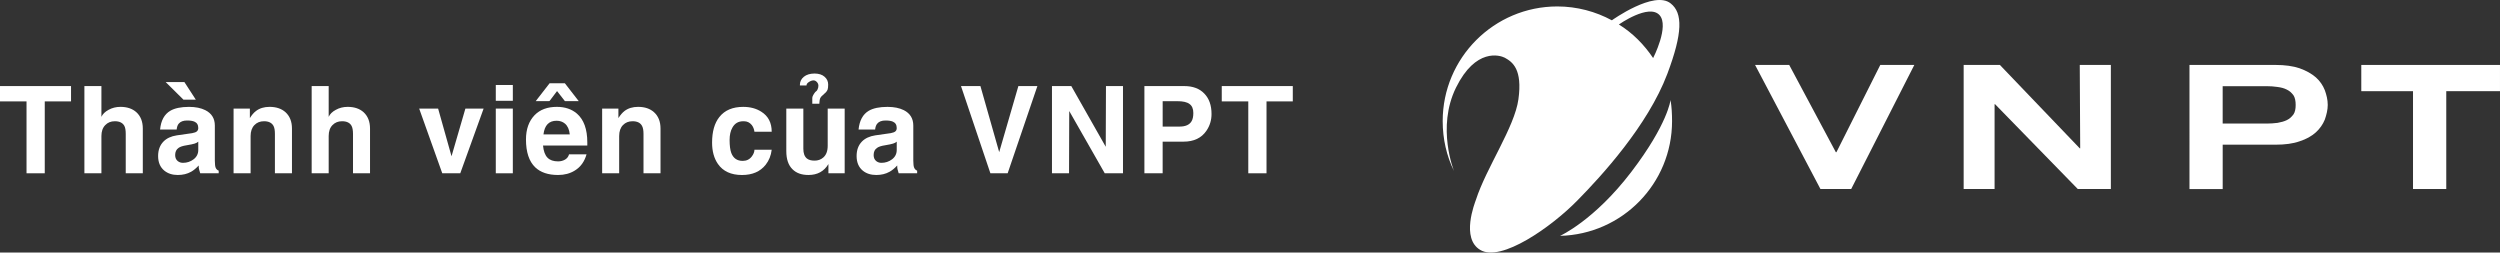
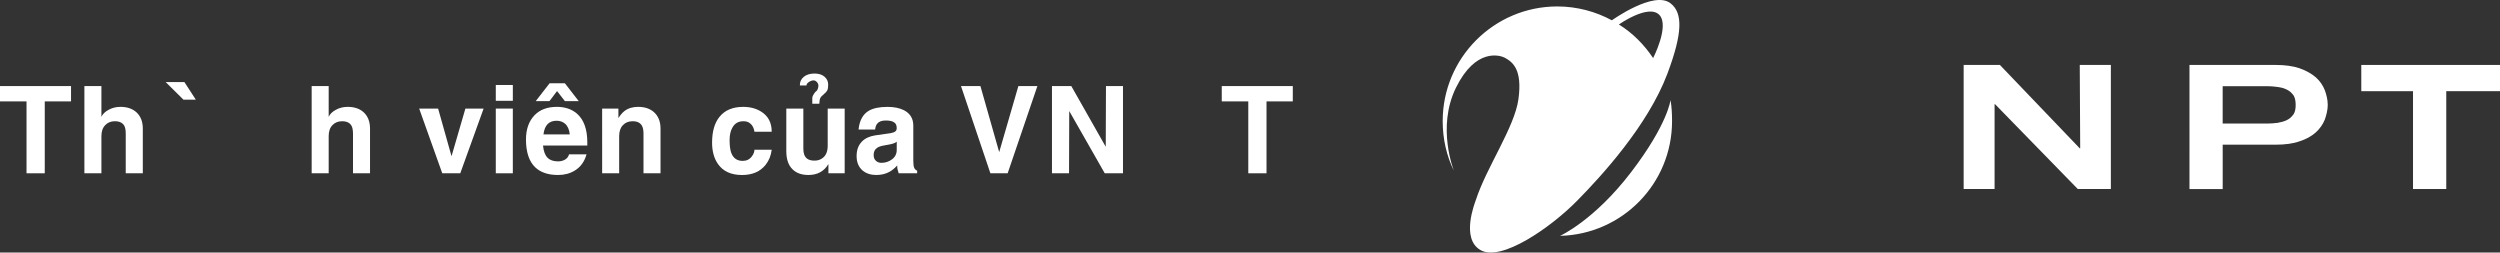
<svg xmlns="http://www.w3.org/2000/svg" version="1.1" id="Layer_1" x="0px" y="0px" viewBox="0 0 1427.82 144.23" style="enable-background:new 0 0 1427.82 144.23;" xml:space="preserve">
  <rect x="0" y="0" width="1427.82" height="144.23" fill="#333333" stroke="none" />
  <style type="text/css">
	.st0{fill:#FFFFFF;}
</style>
  <g>
    <g>
      <path class="st0" d="M954.09,57.12c0.67,3.87,0.87,8.13,0.87,12.05c0,35.68-28.4,64.63-63.97,65.54c0,0,19.58-8.78,40.78-36.64    C952.56,70.84,954.09,57.12,954.09,57.12z" />
      <path class="st0" d="M954.19,1.97c6.92,5.44,6.88,16.82-1.94,40.24c-11.19,29.58-37.7,58.4-51.12,72.03    c-14.91,15.35-43.96,35.72-55.75,28.48c-11.06-6.59-3.14-26.59-2.41-28.69c5.9-18.21,22.07-41.45,24.24-57.31    c2.36-17.09-3.26-21.29-7.8-23.76c-2.8-1.45-16.64-5.66-27.85,17.09c-11.23,22.82-1.12,47.68-1.12,47.68    c-4.22-8.63-6.48-18.27-6.48-28.57c0-36.11,29.33-65.48,65.46-65.48c11.2,0,21.91,2.91,31.16,7.92    C920.57,11.6,944.76-5.73,954.19,1.97z M947.77,8.59c-6.14-6.62-23.18,5.39-23.18,5.39c7.94,4.91,14.41,11.52,19.56,19.18    C944.15,33.16,953.56,14.91,947.77,8.59z" />
      <g>
-         <path class="st0" d="M1039.71,107.96l-37.34-70.87h19.5l26.62,49.82h0.35l25.04-49.82h19.44l-36.06,70.87H1039.71z" />
        <path class="st0" d="M1142.19,37.09l45.62,47.63h0.25l-0.25-47.63h17.76v70.87h-18.89l-47.24-48.44h-0.28v48.44h-17.66V37.09     H1142.19z" />
        <path class="st0" d="M1299.67,37.09c5.31,0,9.96,0.64,13.65,1.89c3.91,1.4,6.9,3.1,9.35,5.22c2.29,2.06,3.98,4.49,5.09,7.3     c0.96,2.66,1.68,5.42,1.68,8.45c0,2.71-0.73,5.66-1.68,8.37c-1.11,2.72-2.8,5.15-5.09,7.25c-2.45,2.19-5.44,3.89-9.35,5.14     c-3.69,1.32-8.34,1.92-13.65,1.92h-30.23v25.33h-18.97V37.09H1299.67z M1294.61,70.57c2.01,0,4.18-0.15,6.17-0.4     c2.02-0.35,3.79-0.85,5.27-1.56c1.61-0.79,2.72-1.83,3.84-3.31c0.85-1.3,1.23-3.06,1.23-5.35c0-2.26-0.38-4.18-1.23-5.49     c-1.12-1.49-2.23-2.53-3.84-3.29c-1.48-0.78-3.25-1.23-5.27-1.5c-1.99-0.3-4.15-0.45-6.17-0.45h-25.18v21.34H1294.61z" />
        <path class="st0" d="M1348.6,52.08V37.09h79.21v14.98h-30.68v55.88h-18.99V52.08H1348.6z" />
      </g>
    </g>
    <g>
      <path class="st0" d="M25.56,57.91v41.06H15.15V57.91H0v-8.75h40.57v8.75H25.56z" />
      <path class="st0" d="M81.56,73.42v25.55h-9.75V76.46c0-2.03-0.25-3.58-0.8-4.59c-0.99-1.76-2.79-2.63-5.43-2.63    c-2.22,0-4.06,0.73-5.48,2.23c-1.45,1.47-2.18,3.56-2.18,6.24v21.26h-9.72V49.16h9.72v17.57c0.71-1.57,2.07-2.92,4.08-4    c2.02-1.12,4.27-1.7,6.79-1.7c3.78,0,6.82,1.02,9.09,3.06C80.33,66.33,81.56,69.43,81.56,73.42z" />
-       <path class="st0" d="M122.7,71.72v20.02c0,1.99,0.17,3.39,0.52,4.17c0.38,0.78,0.95,1.29,1.68,1.55v1.51h-10.55    c-0.38-1.25-0.62-2.06-0.71-2.47c-0.1-0.4-0.15-1.05-0.15-1.99c-1.48,1.59-2.9,2.78-4.3,3.56c-2.23,1.26-4.76,1.87-7.65,1.87    c-3.09,0-5.64-0.82-7.68-2.47c-2.38-1.95-3.56-4.75-3.56-8.35c0-3.43,1.02-6.18,3.06-8.28c1.81-1.84,4.33-3.04,7.63-3.54    l8.75-1.25c1.3-0.24,2.21-0.57,2.71-1.04c0.51-0.45,0.78-1.1,0.78-1.88c0-1.8-0.73-3.03-2.22-3.67c-0.98-0.42-2.35-0.64-4.18-0.64    c-2.14,0-3.74,0.6-4.71,1.76c-0.67,0.73-1.07,1.87-1.23,3.4h-9.47c0.49-5.16,2.45-8.72,5.83-10.71c2.5-1.47,6.07-2.23,10.7-2.23    c3.75,0,6.86,0.65,9.29,1.87C120.88,64.73,122.7,67.68,122.7,71.72z M113.24,85.62V80.9c-0.5,0.48-1.21,0.83-2.11,1.12    c-0.89,0.28-2.42,0.6-4.55,0.95c-2.13,0.32-3.68,0.83-4.6,1.5c-1.27,0.87-1.94,2.22-1.94,4.1c0,1.51,0.52,2.68,1.52,3.46    c0.85,0.65,1.8,0.97,2.94,0.97c2.27,0,4.29-0.67,6.07-2.02C112.35,89.63,113.24,87.85,113.24,85.62z" />
      <path class="st0" d="M104.78,56.93L94.63,46.88h10.69l6.52,10.05H104.78z" />
-       <path class="st0" d="M166.75,73.42v25.55h-9.74V76.46c0-2.03-0.26-3.58-0.83-4.59c-0.97-1.76-2.79-2.63-5.41-2.63    c-2.22,0-4.07,0.73-5.49,2.23c-1.42,1.47-2.15,3.56-2.15,6.24v21.26h-9.73V62.01h9.31v5.44c1.09-1.77,2.25-3.12,3.47-4.04    c2.08-1.59,4.69-2.38,7.77-2.38c3.79,0,6.83,1.02,9.11,3.06C165.51,66.33,166.75,69.43,166.75,73.42z" />
      <path class="st0" d="M211.33,73.42v25.55h-9.72V76.46c0-2.03-0.29-3.58-0.83-4.59c-0.97-1.76-2.77-2.63-5.43-2.63    c-2.23,0-4.03,0.73-5.48,2.23c-1.44,1.47-2.15,3.56-2.15,6.24v21.26h-9.72V49.16h9.72v17.57c0.71-1.57,2.04-2.92,4.07-4    c2-1.12,4.27-1.7,6.76-1.7c3.82,0,6.83,1.02,9.11,3.06C210.09,66.33,211.33,69.43,211.33,73.42z" />
      <path class="st0" d="M276.21,62.01l-13.34,36.96h-10.28L239.4,62.01h10.82l7.66,27.23l7.92-27.23H276.21z" />
      <path class="st0" d="M292.89,48.54v9.03h-9.73v-9.03H292.89z M283.16,62.01h9.73v36.96h-9.73V62.01z" />
      <path class="st0" d="M324.99,88.14h10c-1.17,4.13-3.36,7.21-6.68,9.25c-2.71,1.7-5.93,2.55-9.58,2.55    c-5.65,0-10.01-1.47-13.04-4.37c-3.53-3.38-5.29-8.68-5.29-15.91c0-5.85,1.64-10.46,4.94-13.91c3.06-3.13,7.28-4.72,12.71-4.72    c4.63,0,8.42,1.29,11.41,3.82c3.98,3.45,5.97,8.92,5.97,16.48v1.8h-25.29c0.3,3.25,1.17,5.54,2.58,6.95    c1.37,1.4,3.39,2.09,6.02,2.09c1.49,0,2.82-0.35,4.01-1.04C323.9,90.43,324.66,89.44,324.99,88.14z M310.39,76.74h15.02    c-0.28-2.73-1.18-4.77-2.7-6.1c-1.32-1.11-2.91-1.68-4.81-1.68C313.51,68.95,311.01,71.56,310.39,76.74z" />
      <path class="st0" d="M322.62,47.57l7.92,10.2h-7.9l-4.49-5.76l-4.33,5.73l-7.86,0.03l7.92-10.2H322.62z" />
      <path class="st0" d="M377.24,73.42v25.55h-9.72V76.46c0-2.03-0.28-3.58-0.86-4.59c-0.95-1.76-2.76-2.63-5.4-2.63    c-2.23,0-4.06,0.73-5.5,2.23c-1.42,1.47-2.14,3.56-2.14,6.24v21.26h-9.72V62.01h9.29v5.44c1.11-1.77,2.28-3.12,3.47-4.04    c2.08-1.59,4.7-2.38,7.77-2.38c3.81,0,6.82,1.02,9.1,3.06C376.01,66.33,377.24,69.43,377.24,73.42z" />
      <path class="st0" d="M430.88,85.51h9.86c-0.38,3.27-1.52,6.14-3.46,8.61c-3.09,3.88-7.57,5.83-13.5,5.83    c-6.26,0-10.83-2.11-13.75-6.31c-2.22-3.19-3.34-7.24-3.34-12.16c0-6.3,1.38-11.18,4.17-14.67c3.06-3.85,7.59-5.77,13.61-5.77    c3.99,0,7.4,0.9,10.29,2.74c3.99,2.48,5.98,6.3,5.98,11.45h-9.86c-0.19-1.5-0.72-2.76-1.51-3.82c-1.19-1.45-2.66-2.16-4.47-2.16    h-0.42c-2.78,0-4.83,1.2-6.17,3.61c-1.09,1.89-1.61,4.26-1.61,7.08c0,3.25,0.33,5.72,0.97,7.45c1.16,3.01,3.34,4.5,6.52,4.5    c2.18,0,3.94-0.85,5.21-2.56C430.38,88.02,430.88,86.74,430.88,85.51z" />
      <path class="st0" d="M482.42,62.01v36.96h-9.29v-5.28c-2.47,4.16-6.26,6.25-11.41,6.25c-3.89,0-6.93-1.08-9.11-3.27    c-2.35-2.29-3.53-5.75-3.53-10.33V62.01h9.73v22.94c0,2.59,0.66,4.44,2.02,5.56c1.02,0.83,2.47,1.23,4.39,1.23    c1.94,0,3.56-0.57,4.93-1.74c1.71-1.46,2.57-3.71,2.57-6.73V62.01H482.42z" />
      <path class="st0" d="M463.92,59.24v-3.35c0-0.39,0.19-0.95,0.53-1.58c0.37-0.65,0.75-1.25,1.17-1.74    c0.58-0.37,1.06-0.89,1.33-1.56c0.31-0.66,0.46-1.35,0.46-2.06c0-0.78-0.29-1.5-0.88-2.11c-0.57-0.61-1.18-0.93-1.89-0.93    c-0.79,0-1.67,0.29-2.62,0.91c-0.95,0.58-1.42,1.25-1.42,2.01h-3.75V48.4c0-1.8,0.76-3.32,2.26-4.56c1.49-1.22,3.54-1.84,6.1-1.84    c2.44,0,4.36,0.62,5.71,1.82c1.38,1.19,2.07,2.68,2.07,4.44c0,1.3-0.1,2.22-0.28,2.78c-0.33,0.92-0.98,1.77-1.95,2.51    c-0.04,0.1-0.42,0.44-1.18,1.11c-0.28,0.21-0.57,0.53-0.83,0.9c-0.28,0.37-0.47,0.88-0.6,1.52c-0.11,0.66-0.18,1.23-0.18,1.73    v0.43H463.92z" />
      <path class="st0" d="M521.61,71.72v20.02c0,1.99,0.17,3.39,0.55,4.17c0.37,0.78,0.95,1.29,1.65,1.55v1.51h-10.55    c-0.36-1.25-0.6-2.06-0.7-2.47c-0.09-0.4-0.13-1.05-0.13-1.99c-1.47,1.59-2.92,2.78-4.32,3.56c-2.24,1.26-4.76,1.87-7.64,1.87    c-3.1,0-5.67-0.82-7.7-2.47c-2.37-1.95-3.54-4.75-3.54-8.35c0-3.43,1-6.18,3.04-8.28c1.8-1.84,4.36-3.04,7.64-3.54l8.77-1.25    c1.28-0.24,2.18-0.57,2.71-1.04c0.52-0.45,0.75-1.1,0.75-1.88c0-1.8-0.73-3.03-2.23-3.67c-0.95-0.42-2.34-0.64-4.17-0.64    c-2.15,0-3.75,0.6-4.69,1.76c-0.66,0.73-1.09,1.87-1.25,3.4h-9.46c0.52-5.16,2.47-8.72,5.83-10.71c2.51-1.47,6.07-2.23,10.72-2.23    c3.74,0,6.83,0.65,9.29,1.87C519.79,64.73,521.61,67.68,521.61,71.72z M512.15,85.62V80.9c-0.49,0.48-1.21,0.83-2.12,1.12    c-0.9,0.28-2.42,0.6-4.54,0.95c-2.14,0.32-3.68,0.83-4.58,1.5c-1.31,0.87-1.95,2.22-1.95,4.1c0,1.51,0.51,2.68,1.52,3.46    c0.83,0.65,1.81,0.97,2.92,0.97c2.27,0,4.29-0.67,6.09-2.02C511.25,89.63,512.15,87.85,512.15,85.62z" />
      <path class="st0" d="M581.62,49.16h10.86L575.5,98.97h-9.86l-16.79-49.81h11.1l10.72,37.73L581.62,49.16z" />
      <path class="st0" d="M631.65,49.16h9.72v49.81h-10.42l-20.28-35.56l-0.11,35.56h-9.75V49.16l11.03-0.02l19.68,34.69L631.65,49.16z    " />
-       <path class="st0" d="M664.02,80.9v18.07H653.6V49.16h22.77c4.88,0,8.68,1.42,11.42,4.26c2.78,2.85,4.15,6.74,4.15,11.69    c0,3.52-0.96,6.69-2.91,9.56c-2.83,4.16-7.18,6.23-13.07,6.23H664.02z M664.02,72.29h9.74c3.31,0,5.58-1.02,6.77-3.03    c0.67-1.12,1.01-2.68,1.01-4.73c0-2.39-0.73-4.11-2.19-5.15c-1.42-1.08-3.74-1.59-6.98-1.59h-8.34V72.29z" />
      <path class="st0" d="M723.34,57.91v41.06h-10.41V57.91h-15.15v-8.75h40.57v8.75H723.34z" />
    </g>
  </g>
</svg>